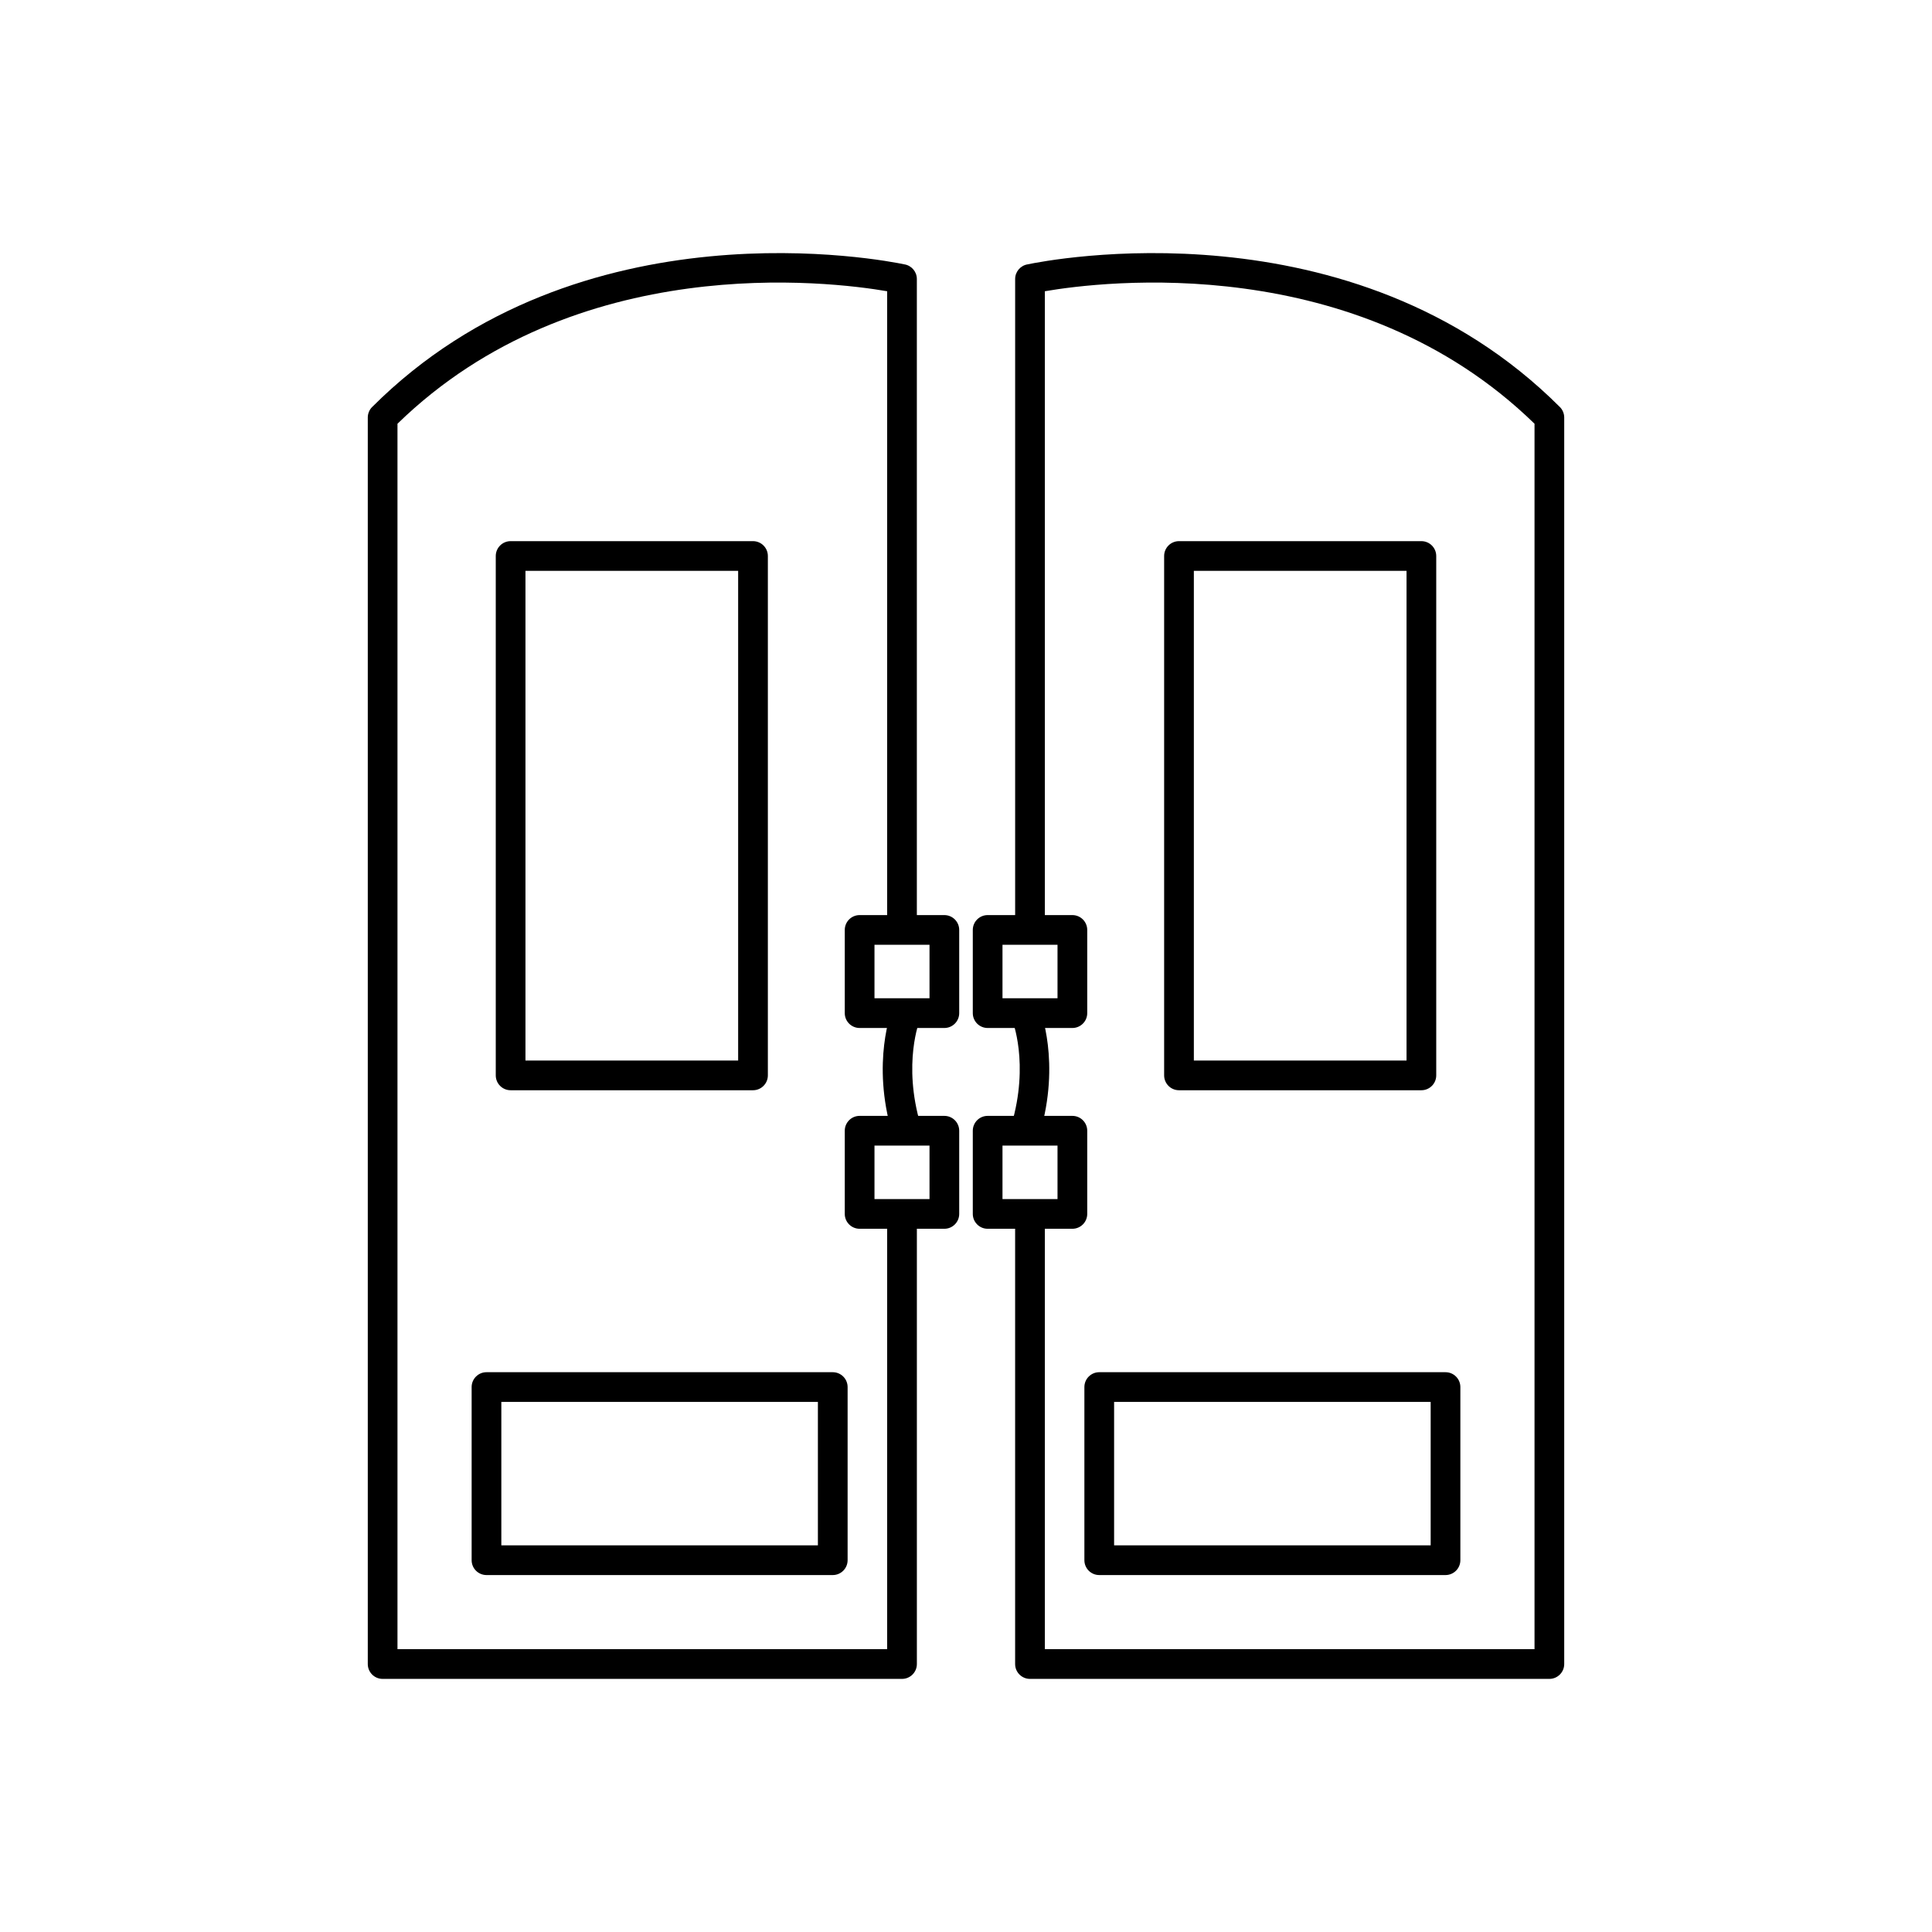
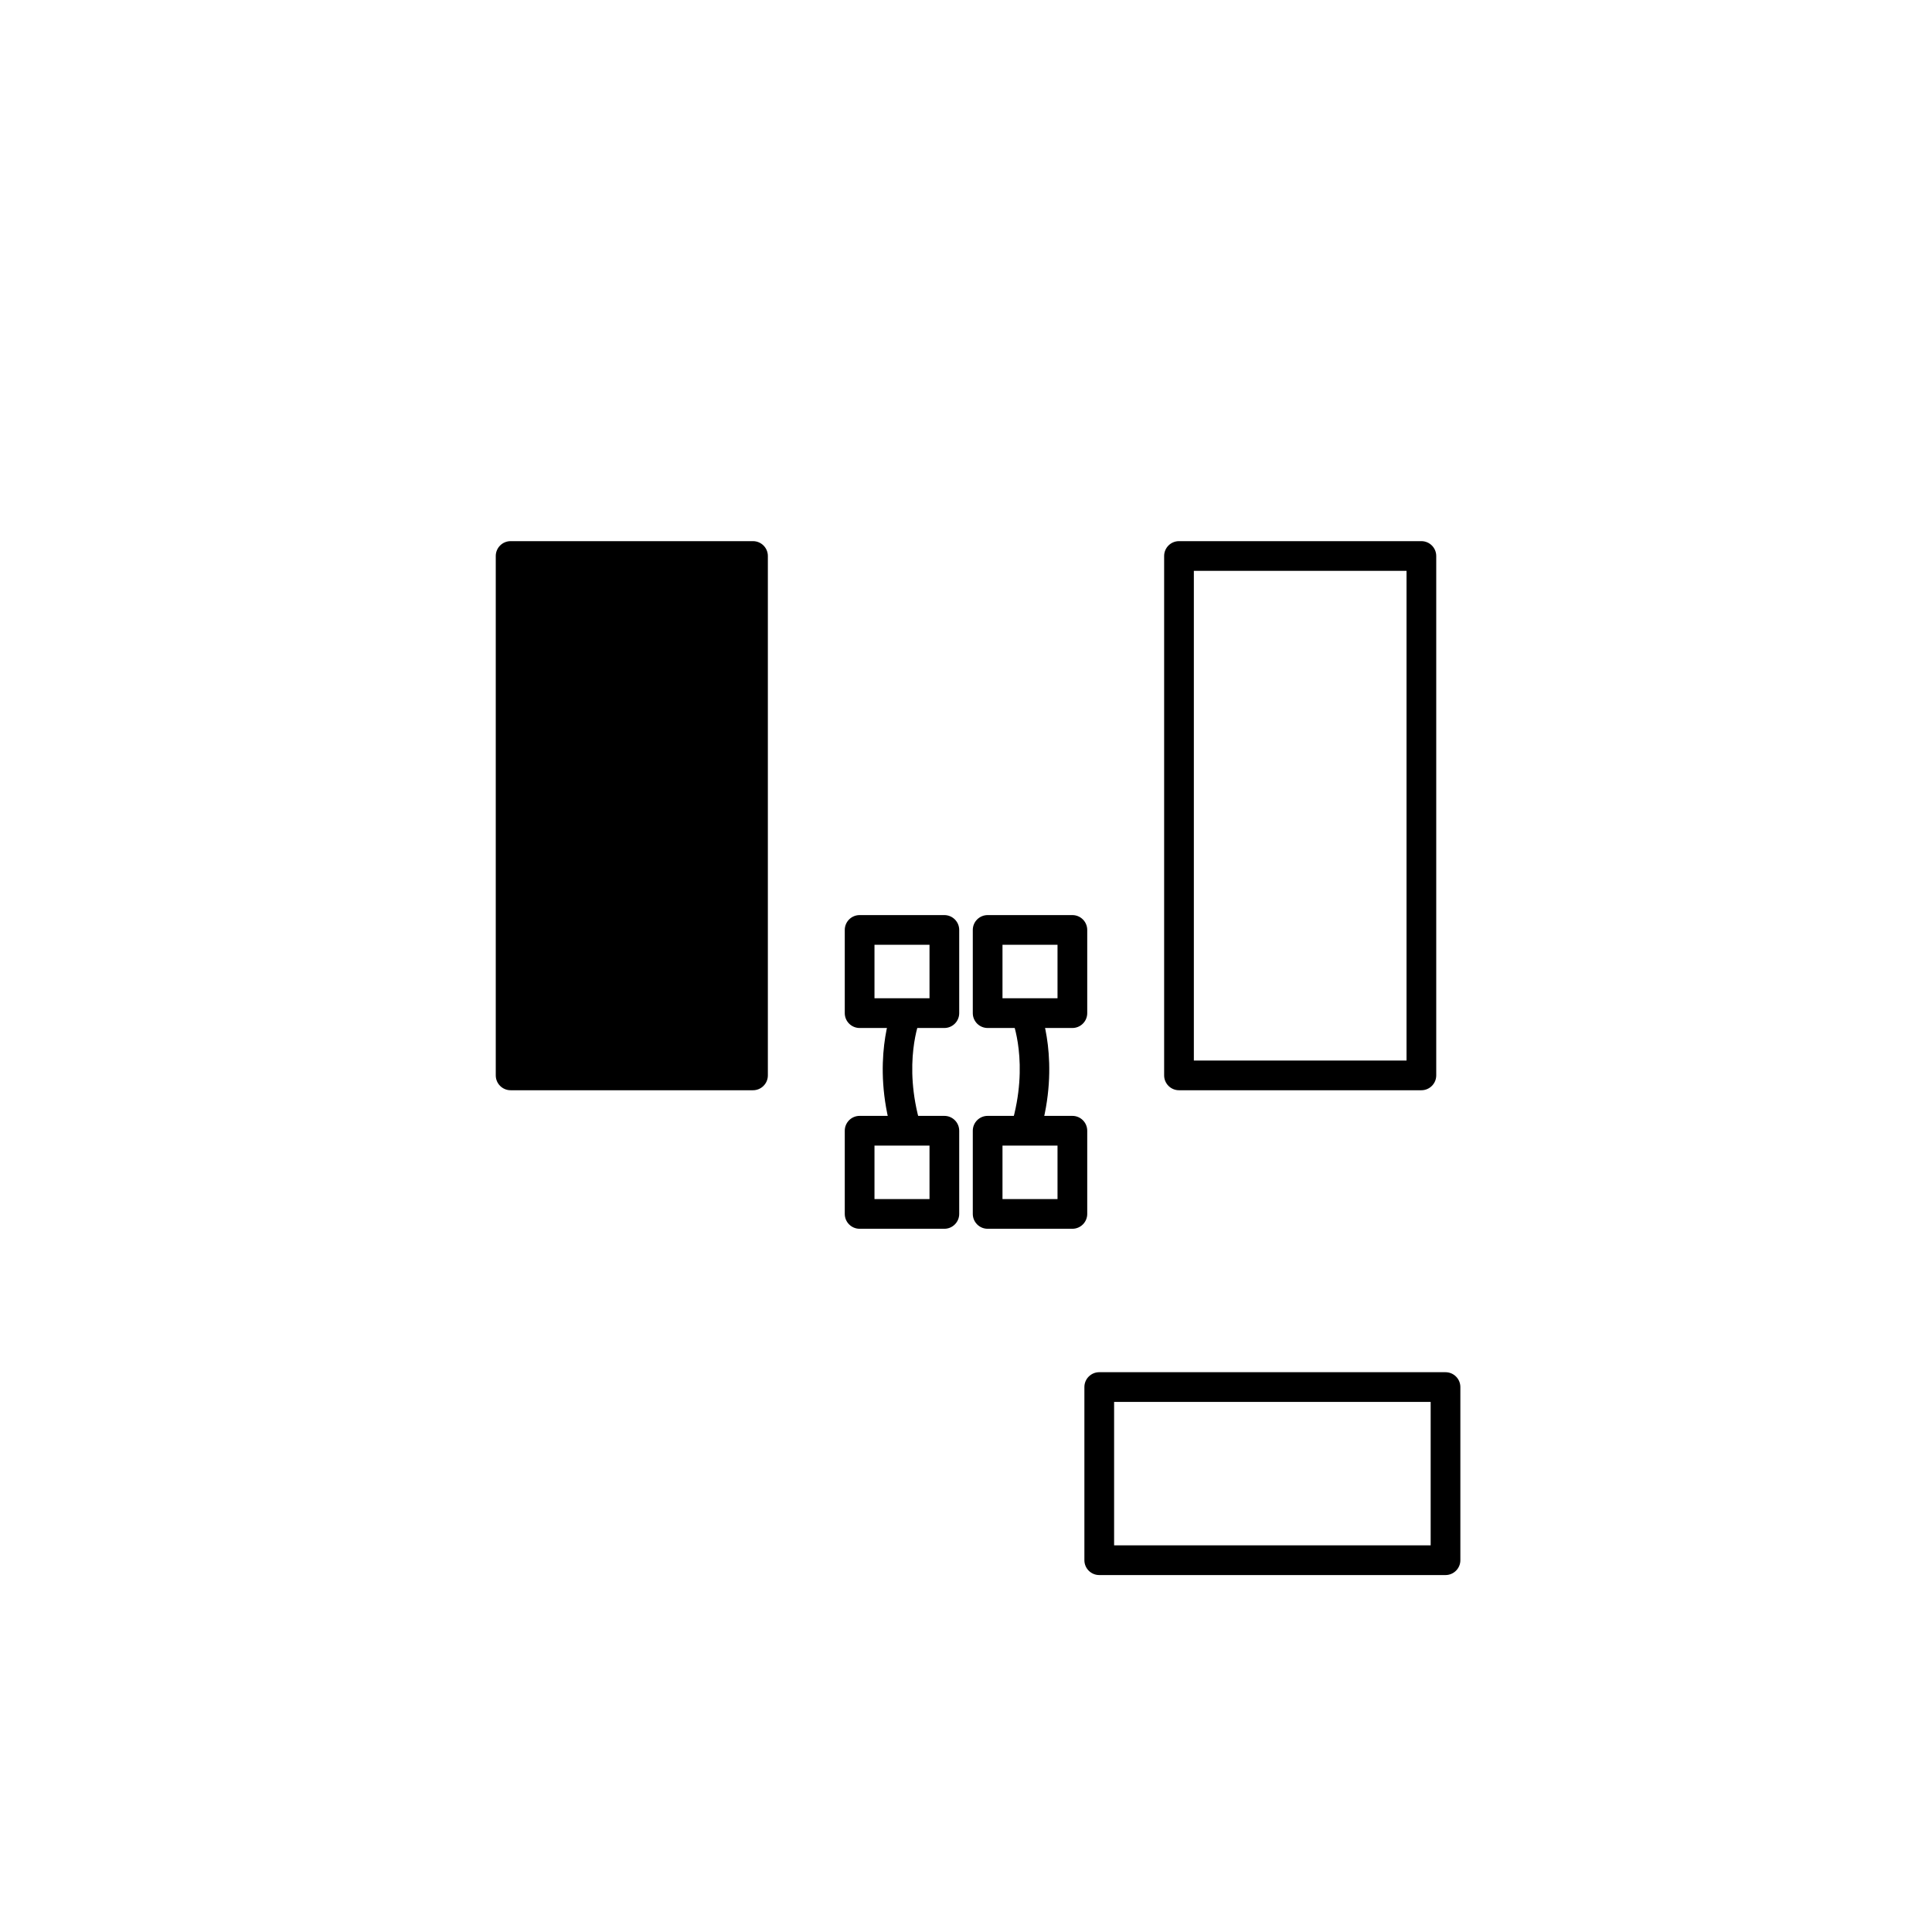
<svg xmlns="http://www.w3.org/2000/svg" fill="#000000" width="800px" height="800px" version="1.1" viewBox="144 144 512 512">
  <g>
-     <path d="m379.1 388.87c0 2.172 1.762 3.938 3.938 3.938 2.172 0 3.938-1.762 3.938-3.938v-170.93c0-1.973-1.453-3.609-3.348-3.891-4.758-1-86.023-17.172-141.01 37.816-0.738 0.715-1.152 1.762-1.152 2.781v330.34c0 2.172 1.762 3.938 3.938 3.938h137.64c2.172 0 3.938-1.762 3.938-3.938v-117.67c0-2.172-1.762-3.938-3.938-3.938-2.172 0-3.938 1.762-3.938 3.938v113.73h-129.77v-324.75c47.309-46.09 114.61-37.719 129.77-35.113v167.68z" />
-     <path d="m360.75 515.52h-83.891v38.008h83.891zm-87.824-7.871h91.762c2.172 0 3.938 1.762 3.938 3.938v45.883c0 2.172-1.762 3.938-3.938 3.938h-91.762c-2.172 0-3.938-1.762-3.938-3.938v-45.883c0-2.172 1.762-3.938 3.938-3.938z" />
    <path d="m390.33 394.38h-14.582v14.172h14.582zm-18.52-7.871h22.453c2.172 0 3.938 1.762 3.938 3.938v22.043c0 2.172-1.762 3.938-3.938 3.938h-22.453c-2.172 0-3.938-1.762-3.938-3.938v-22.043c0-2.172 1.762-3.938 3.938-3.938z" />
    <path d="m390.33 447.59h-14.582v14.172h14.582zm-18.52-7.871h22.453c2.172 0 3.938 1.762 3.938 3.938v22.043c0 2.172-1.762 3.938-3.938 3.938h-22.453c-2.172 0-3.938-1.762-3.938-3.938v-22.043c0-2.172 1.762-3.938 3.938-3.938z" />
    <path d="m387.75 414.31c0.754-2.027-0.277-4.289-2.305-5.043-2.027-0.754-4.289 0.277-5.043 2.305-0.016 0.043-5.566 13.891 0.031 32.766 0.609 2.078 2.793 3.269 4.875 2.66 2.078-0.609 3.269-2.793 2.66-4.875-4.848-16.352-0.227-27.777-0.215-27.812z" />
-     <path d="m279.32 287.41h64.234c2.172 0 3.938 1.762 3.938 3.938v137.64c0 2.172-1.762 3.938-3.938 3.938h-64.234c-2.172 0-3.938-1.762-3.938-3.938v-137.64c0-2.172 1.762-3.938 3.938-3.938zm60.297 7.871h-56.363v129.77h56.363z" />
-     <path d="m420.9 388.87c0 2.172-1.762 3.938-3.938 3.938-2.172 0-3.938-1.762-3.938-3.938v-170.93c0-1.973 1.453-3.609 3.348-3.891 4.758-1 86.023-17.172 141.01 37.816 0.738 0.715 1.152 1.762 1.152 2.781v330.34c0 2.172-1.762 3.938-3.938 3.938h-137.64c-2.172 0-3.938-1.762-3.938-3.938v-117.67c0-2.172 1.762-3.938 3.938-3.938 2.172 0 3.938 1.762 3.938 3.938v113.73h129.77v-324.75c-47.309-46.09-114.61-37.719-129.77-35.113v167.68z" />
+     <path d="m279.32 287.41h64.234c2.172 0 3.938 1.762 3.938 3.938v137.64c0 2.172-1.762 3.938-3.938 3.938h-64.234c-2.172 0-3.938-1.762-3.938-3.938v-137.64c0-2.172 1.762-3.938 3.938-3.938zm60.297 7.871h-56.363h56.363z" />
    <path d="m439.25 515.52h83.891v38.008h-83.891zm87.824-7.871h-91.762c-2.172 0-3.938 1.762-3.938 3.938v45.883c0 2.172 1.762 3.938 3.938 3.938h91.762c2.172 0 3.938-1.762 3.938-3.938v-45.883c0-2.172-1.762-3.938-3.938-3.938z" />
    <path d="m409.67 394.38h14.582v14.172h-14.582zm18.52-7.871h-22.453c-2.172 0-3.938 1.762-3.938 3.938v22.043c0 2.172 1.762 3.938 3.938 3.938h22.453c2.172 0 3.938-1.762 3.938-3.938v-22.043c0-2.172-1.762-3.938-3.938-3.938z" />
    <path d="m409.67 447.59h14.582v14.172h-14.582zm18.52-7.871h-22.453c-2.172 0-3.938 1.762-3.938 3.938v22.043c0 2.172 1.762 3.938 3.938 3.938h22.453c2.172 0 3.938-1.762 3.938-3.938v-22.043c0-2.172-1.762-3.938-3.938-3.938z" />
    <path d="m412.25 414.31c-0.754-2.027 0.277-4.289 2.305-5.043 2.027-0.754 4.289 0.277 5.043 2.305 0.016 0.043 5.566 13.891-0.031 32.766-0.609 2.078-2.793 3.269-4.875 2.66-2.078-0.609-3.269-2.793-2.66-4.875 4.848-16.352 0.227-27.777 0.215-27.812z" />
    <path d="m520.68 287.41h-64.234c-2.172 0-3.938 1.762-3.938 3.938v137.64c0 2.172 1.762 3.938 3.938 3.938h64.234c2.172 0 3.938-1.762 3.938-3.938v-137.64c0-2.172-1.762-3.938-3.938-3.938zm-60.297 7.871h56.363v129.77h-56.363z" />
  </g>
</svg>